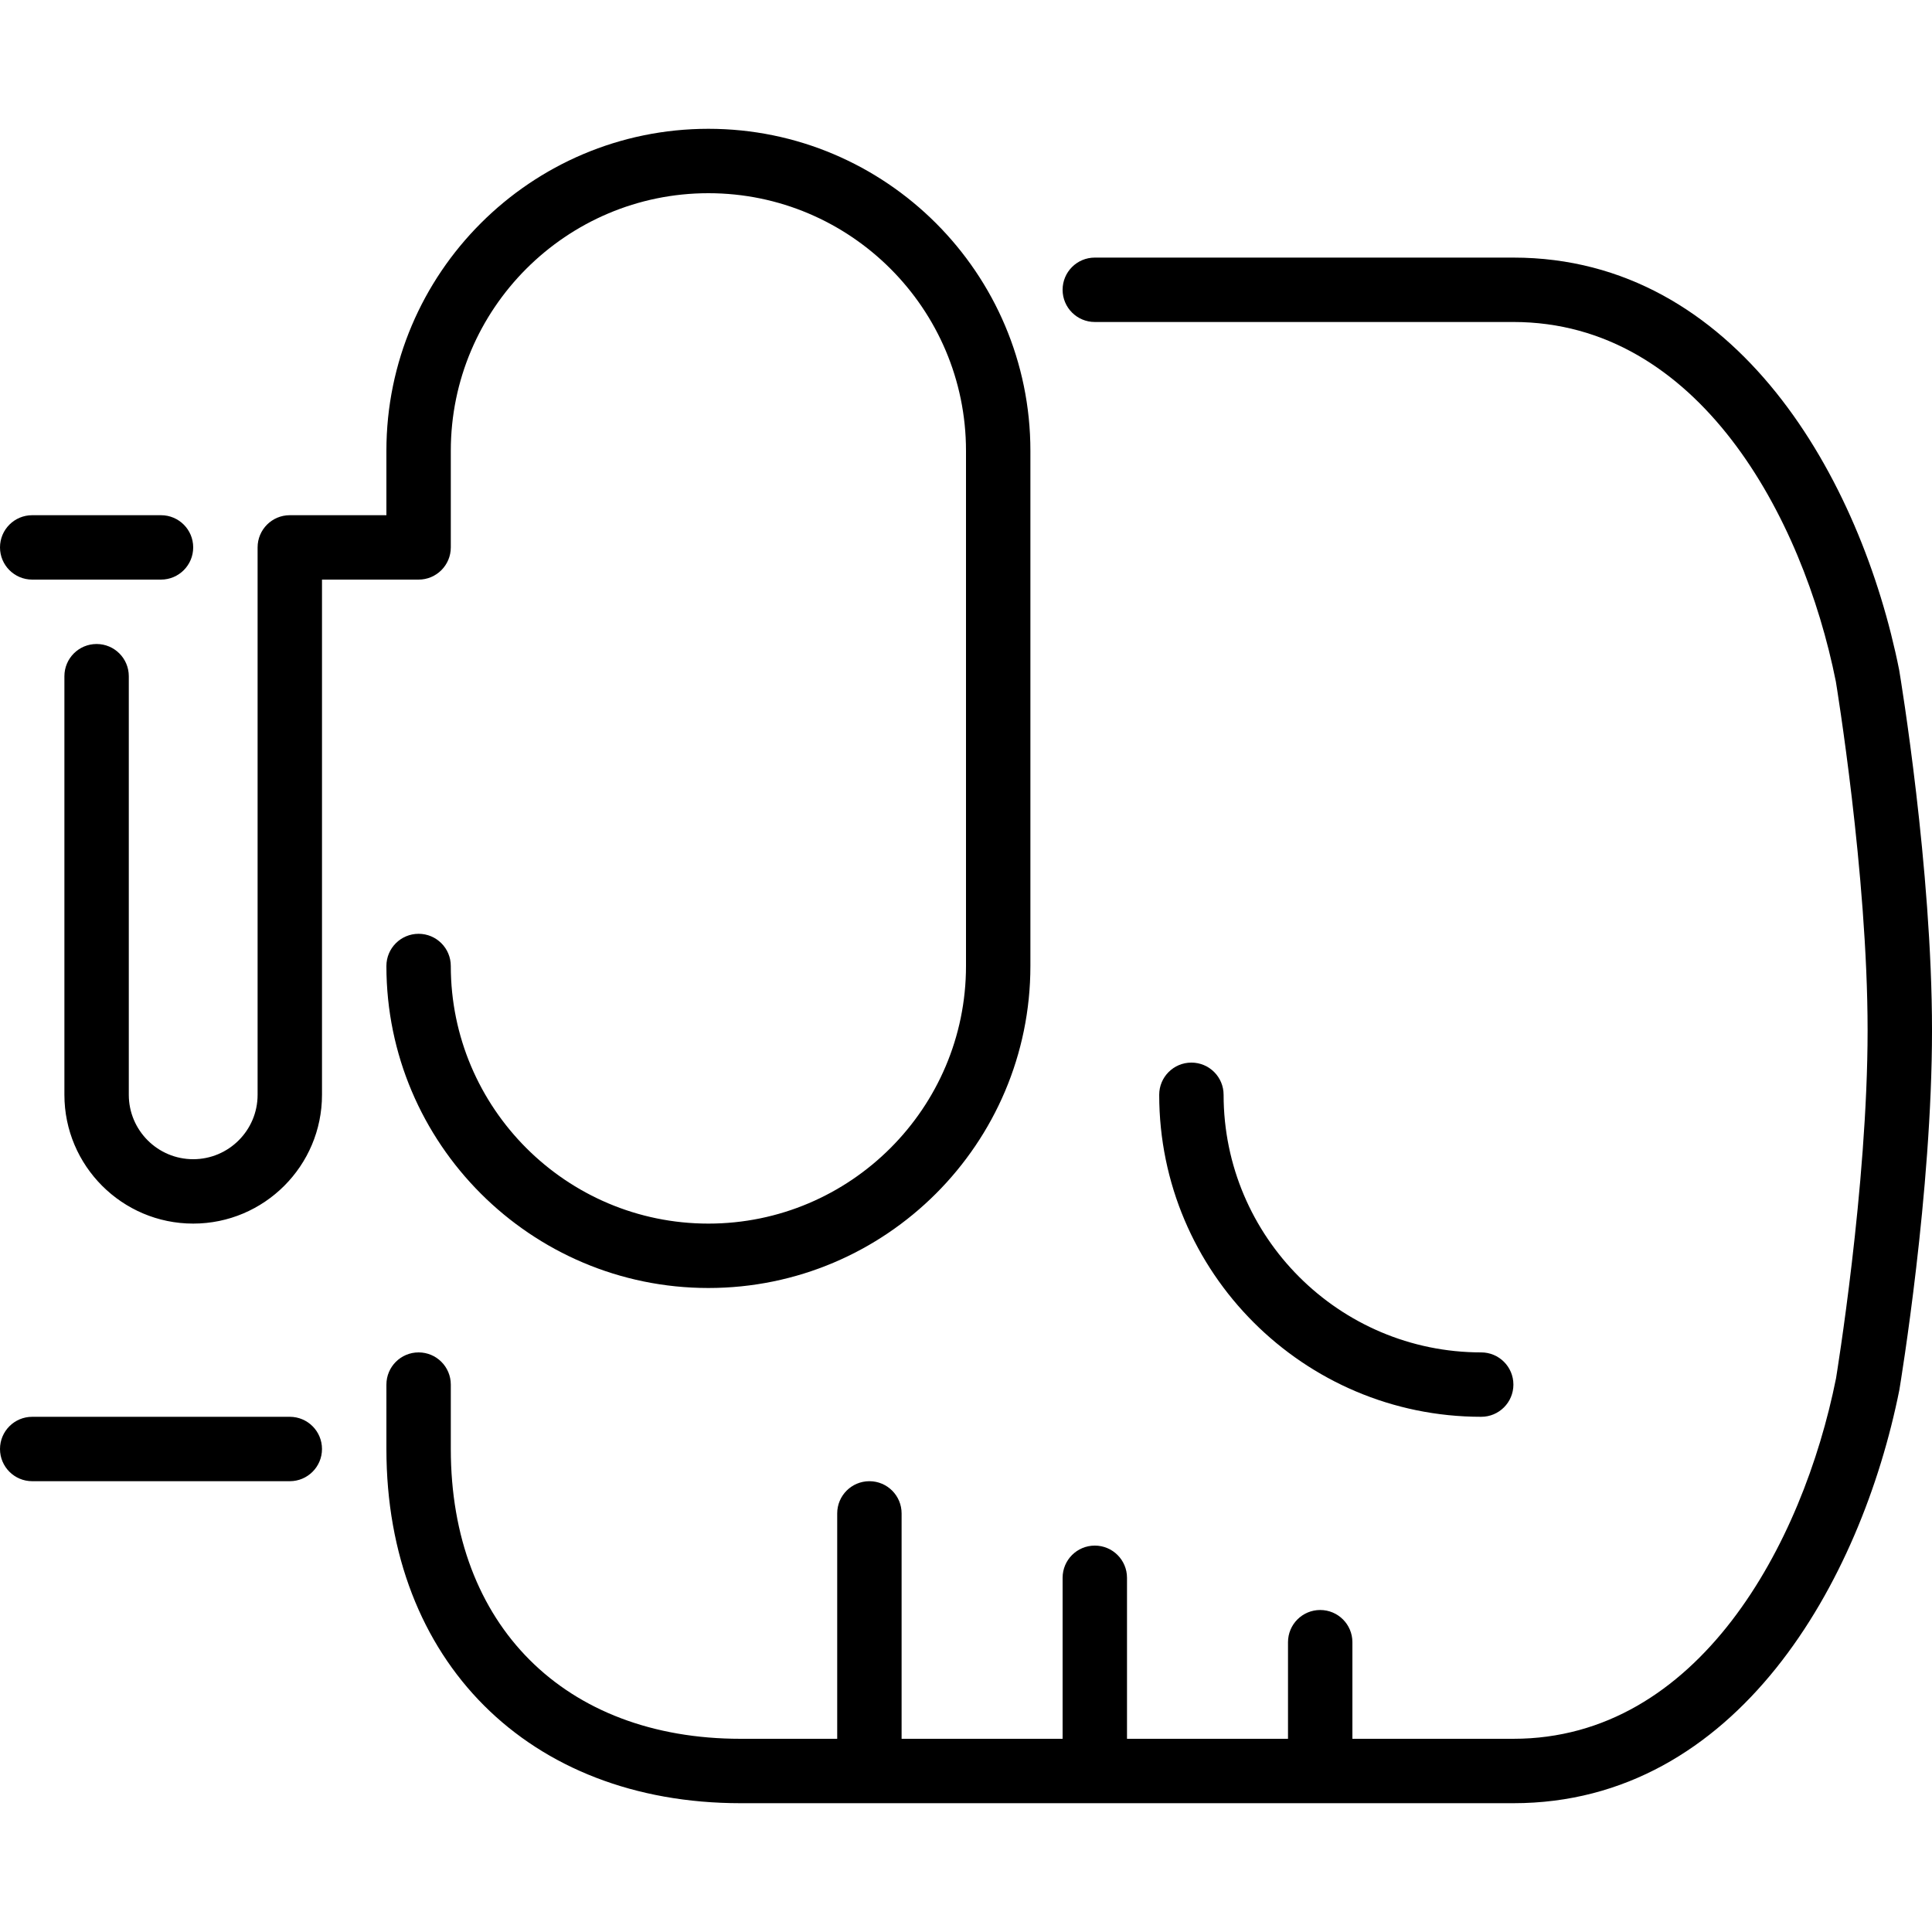
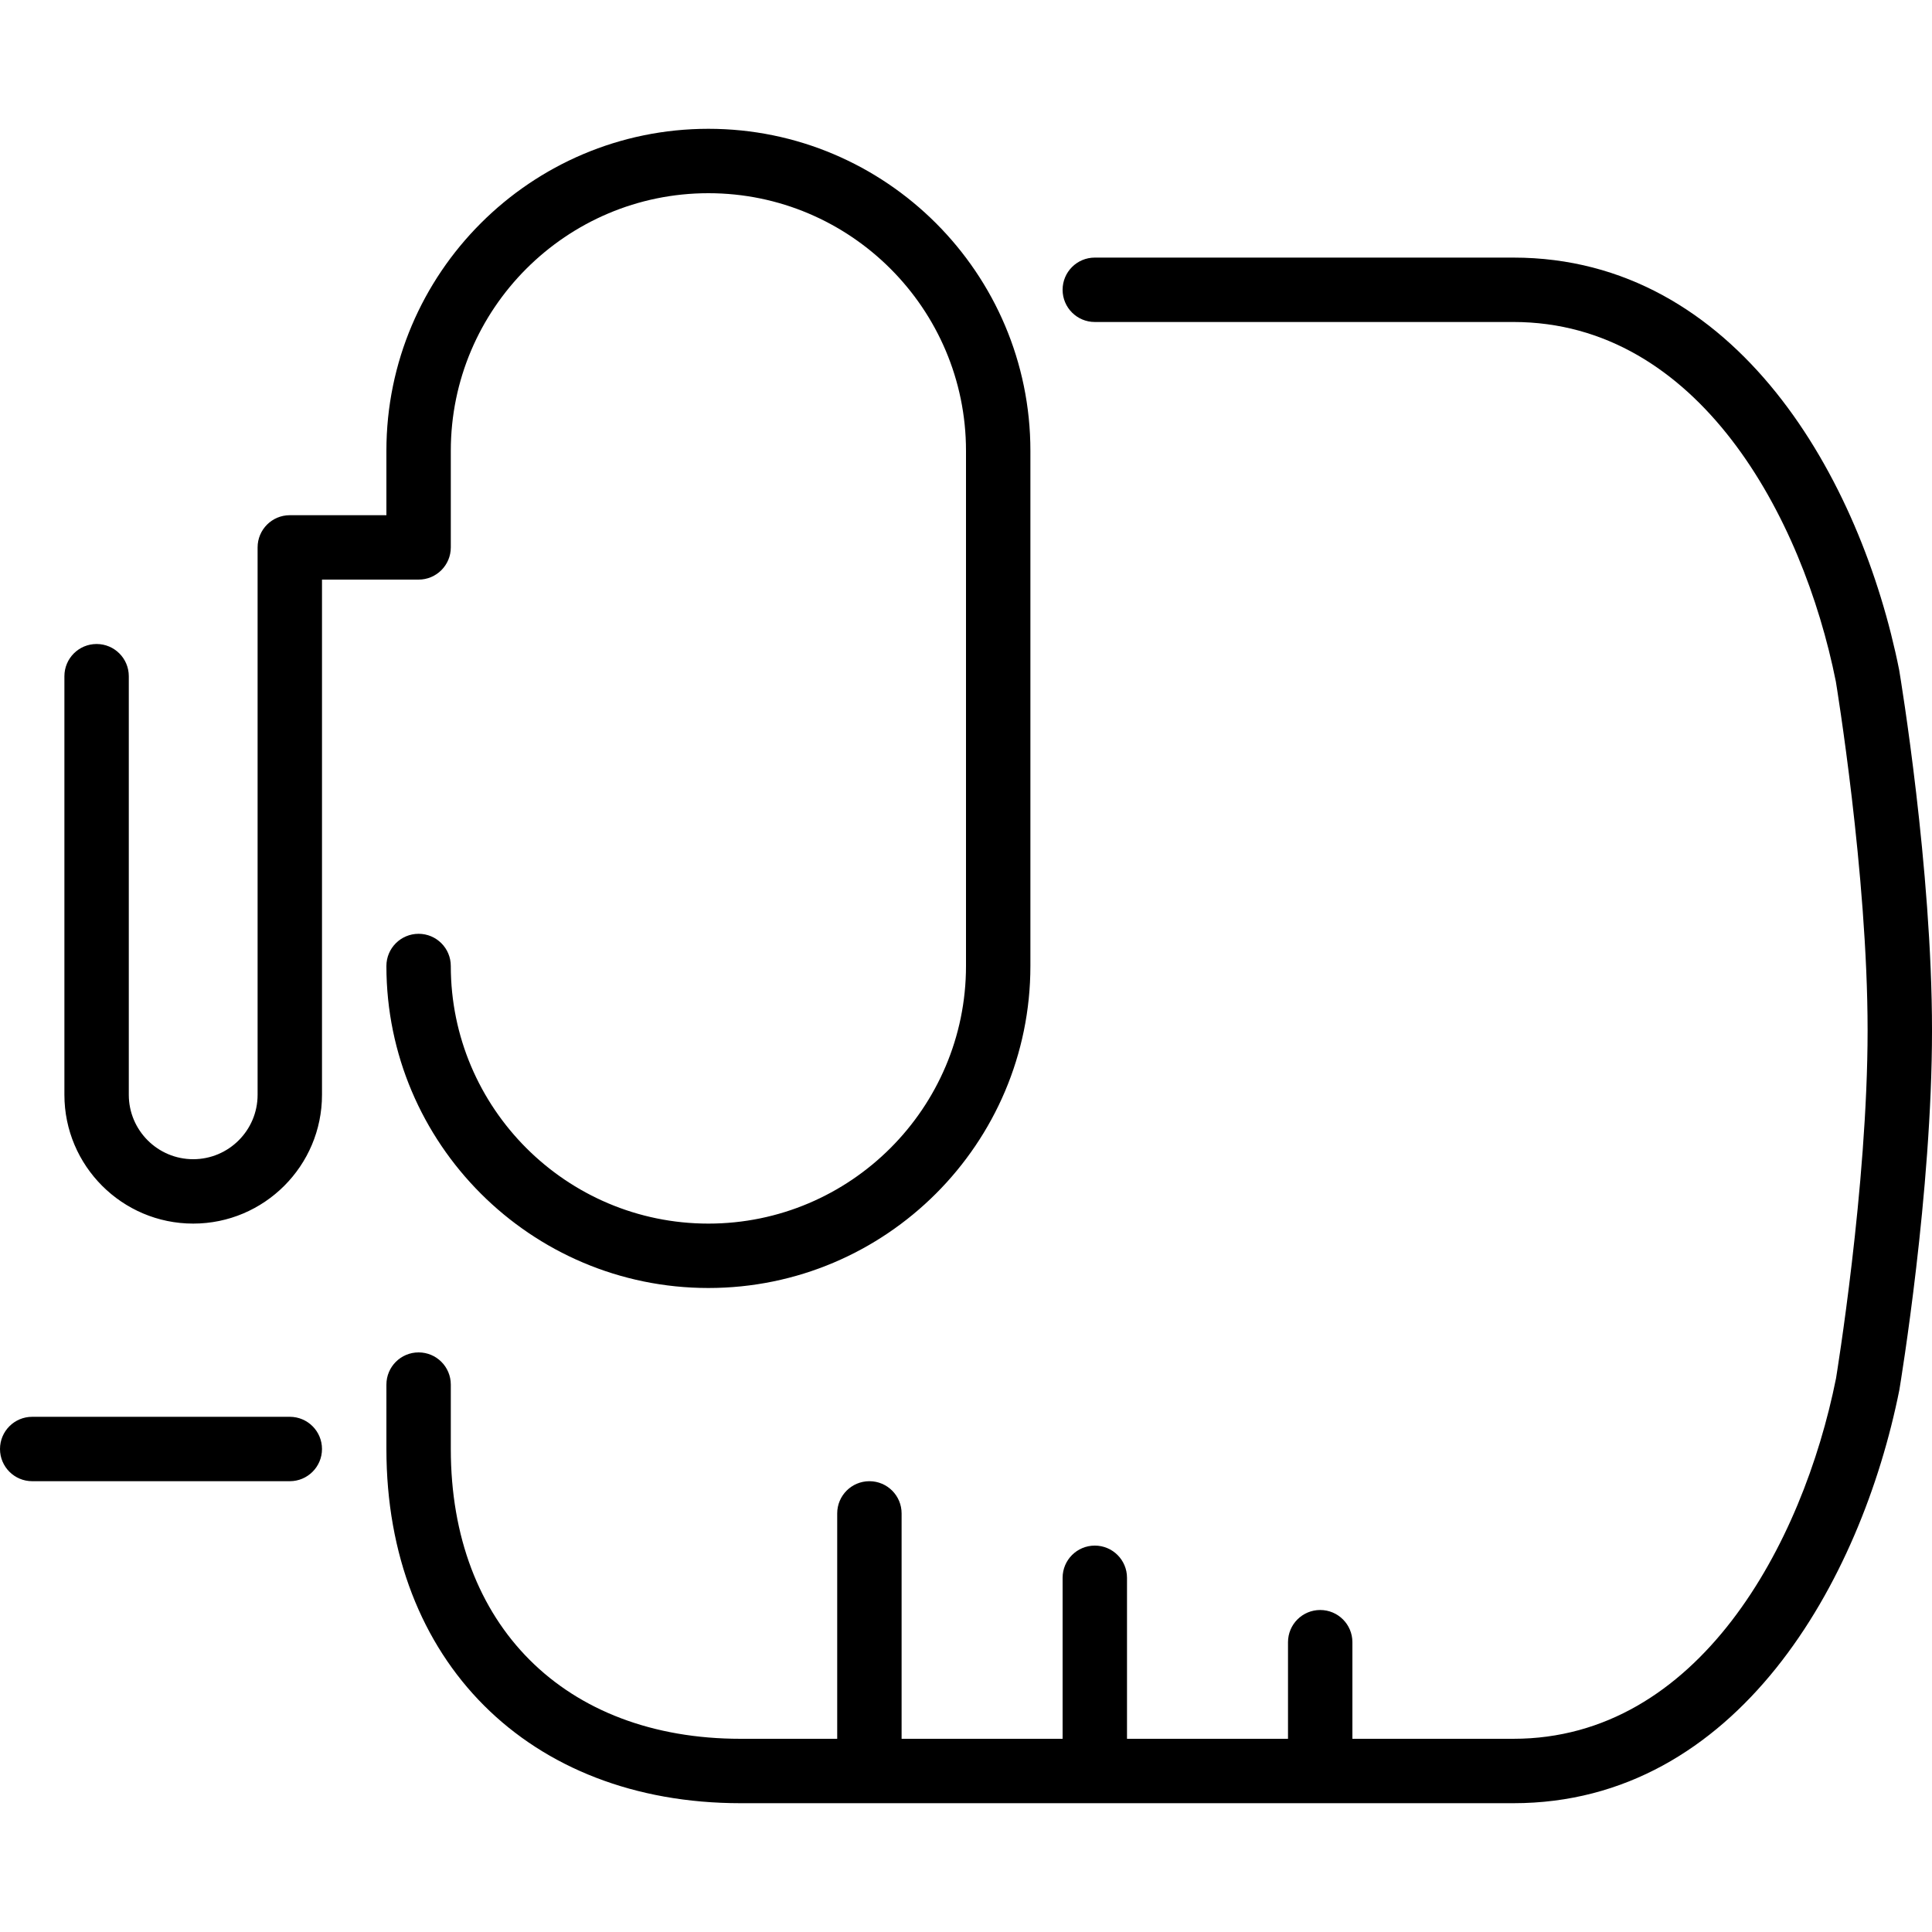
<svg xmlns="http://www.w3.org/2000/svg" fill="#000000" height="800px" width="800px" version="1.1" id="Layer_1" viewBox="0 0 512 512" xml:space="preserve">
  <g>
    <g>
      <g>
-         <path d="M8.533,153.6h34.133c4.719,0,8.533-3.823,8.533-8.533s-3.814-8.533-8.533-8.533H8.533c-4.719,0-8.533,3.823-8.533,8.533     S3.814,153.6,8.533,153.6z" />
        <path d="M76.8,375.467H8.533C3.814,375.467,0,379.29,0,384s3.814,8.533,8.533,8.533H76.8c4.719,0,8.533-3.823,8.533-8.533     S81.519,375.467,76.8,375.467z" />
        <path d="M503.296,177.527c-10.078-50.406-42.897-109.261-102.229-109.261H290.133c-4.719,0-8.533,3.823-8.533,8.533     s3.814,8.533,8.533,8.533h110.933c48.998,0,76.681,51.465,85.453,95.275c0.077,0.503,8.414,50.978,8.414,92.459     c0,41.438-8.337,91.955-8.363,92.194c-8.823,44.075-36.506,95.539-85.504,95.539H358.4v-25.6c0-4.71-3.814-8.533-8.533-8.533     s-8.533,3.823-8.533,8.533v25.6h-42.667v-42.667c0-4.71-3.814-8.533-8.533-8.533s-8.533,3.823-8.533,8.533V460.8h-42.667v-59.733     c0-4.71-3.814-8.533-8.533-8.533s-8.533,3.823-8.533,8.533V460.8h-25.6c-46.66,0-76.8-30.148-76.8-76.8v-17.067     c0-4.71-3.814-8.533-8.533-8.533s-8.533,3.823-8.533,8.533V384c0,56.149,37.726,93.867,93.867,93.867h204.8     c59.332,0,92.151-58.854,102.281-109.525c0.35-2.125,8.653-52.395,8.653-95.275S503.697,179.917,503.296,177.527z" />
        <path d="M119.467,145.067v-25.6c0-37.641,30.626-68.267,68.267-68.267C225.374,51.2,256,81.826,256,119.467V256     c0,37.641-30.626,68.267-68.267,68.267c-37.641,0-68.267-30.626-68.267-68.267c0-4.71-3.814-8.533-8.533-8.533     S102.4,251.29,102.4,256c0,47.053,38.281,85.333,85.333,85.333s85.333-38.281,85.333-85.333V119.467     c0-47.053-38.281-85.333-85.333-85.333S102.4,72.414,102.4,119.467v17.067H76.8c-4.719,0-8.533,3.823-8.533,8.533v145.067     c0,9.412-7.654,17.067-17.067,17.067c-9.412,0-17.067-7.654-17.067-17.067V179.2c0-4.71-3.814-8.533-8.533-8.533     s-8.533,3.823-8.533,8.533v110.933c0,18.825,15.309,34.133,34.133,34.133s34.133-15.309,34.133-34.133V153.6h25.6     C115.652,153.6,119.467,149.777,119.467,145.067z" />
-         <path d="M401.067,366.933c0-4.71-3.814-8.533-8.533-8.533c-37.641,0-68.267-30.626-68.267-68.267c0-4.71-3.814-8.533-8.533-8.533     s-8.533,3.823-8.533,8.533c0,47.053,38.281,85.333,85.333,85.333C397.252,375.467,401.067,371.644,401.067,366.933z" />
      </g>
    </g>
  </g>
</svg>